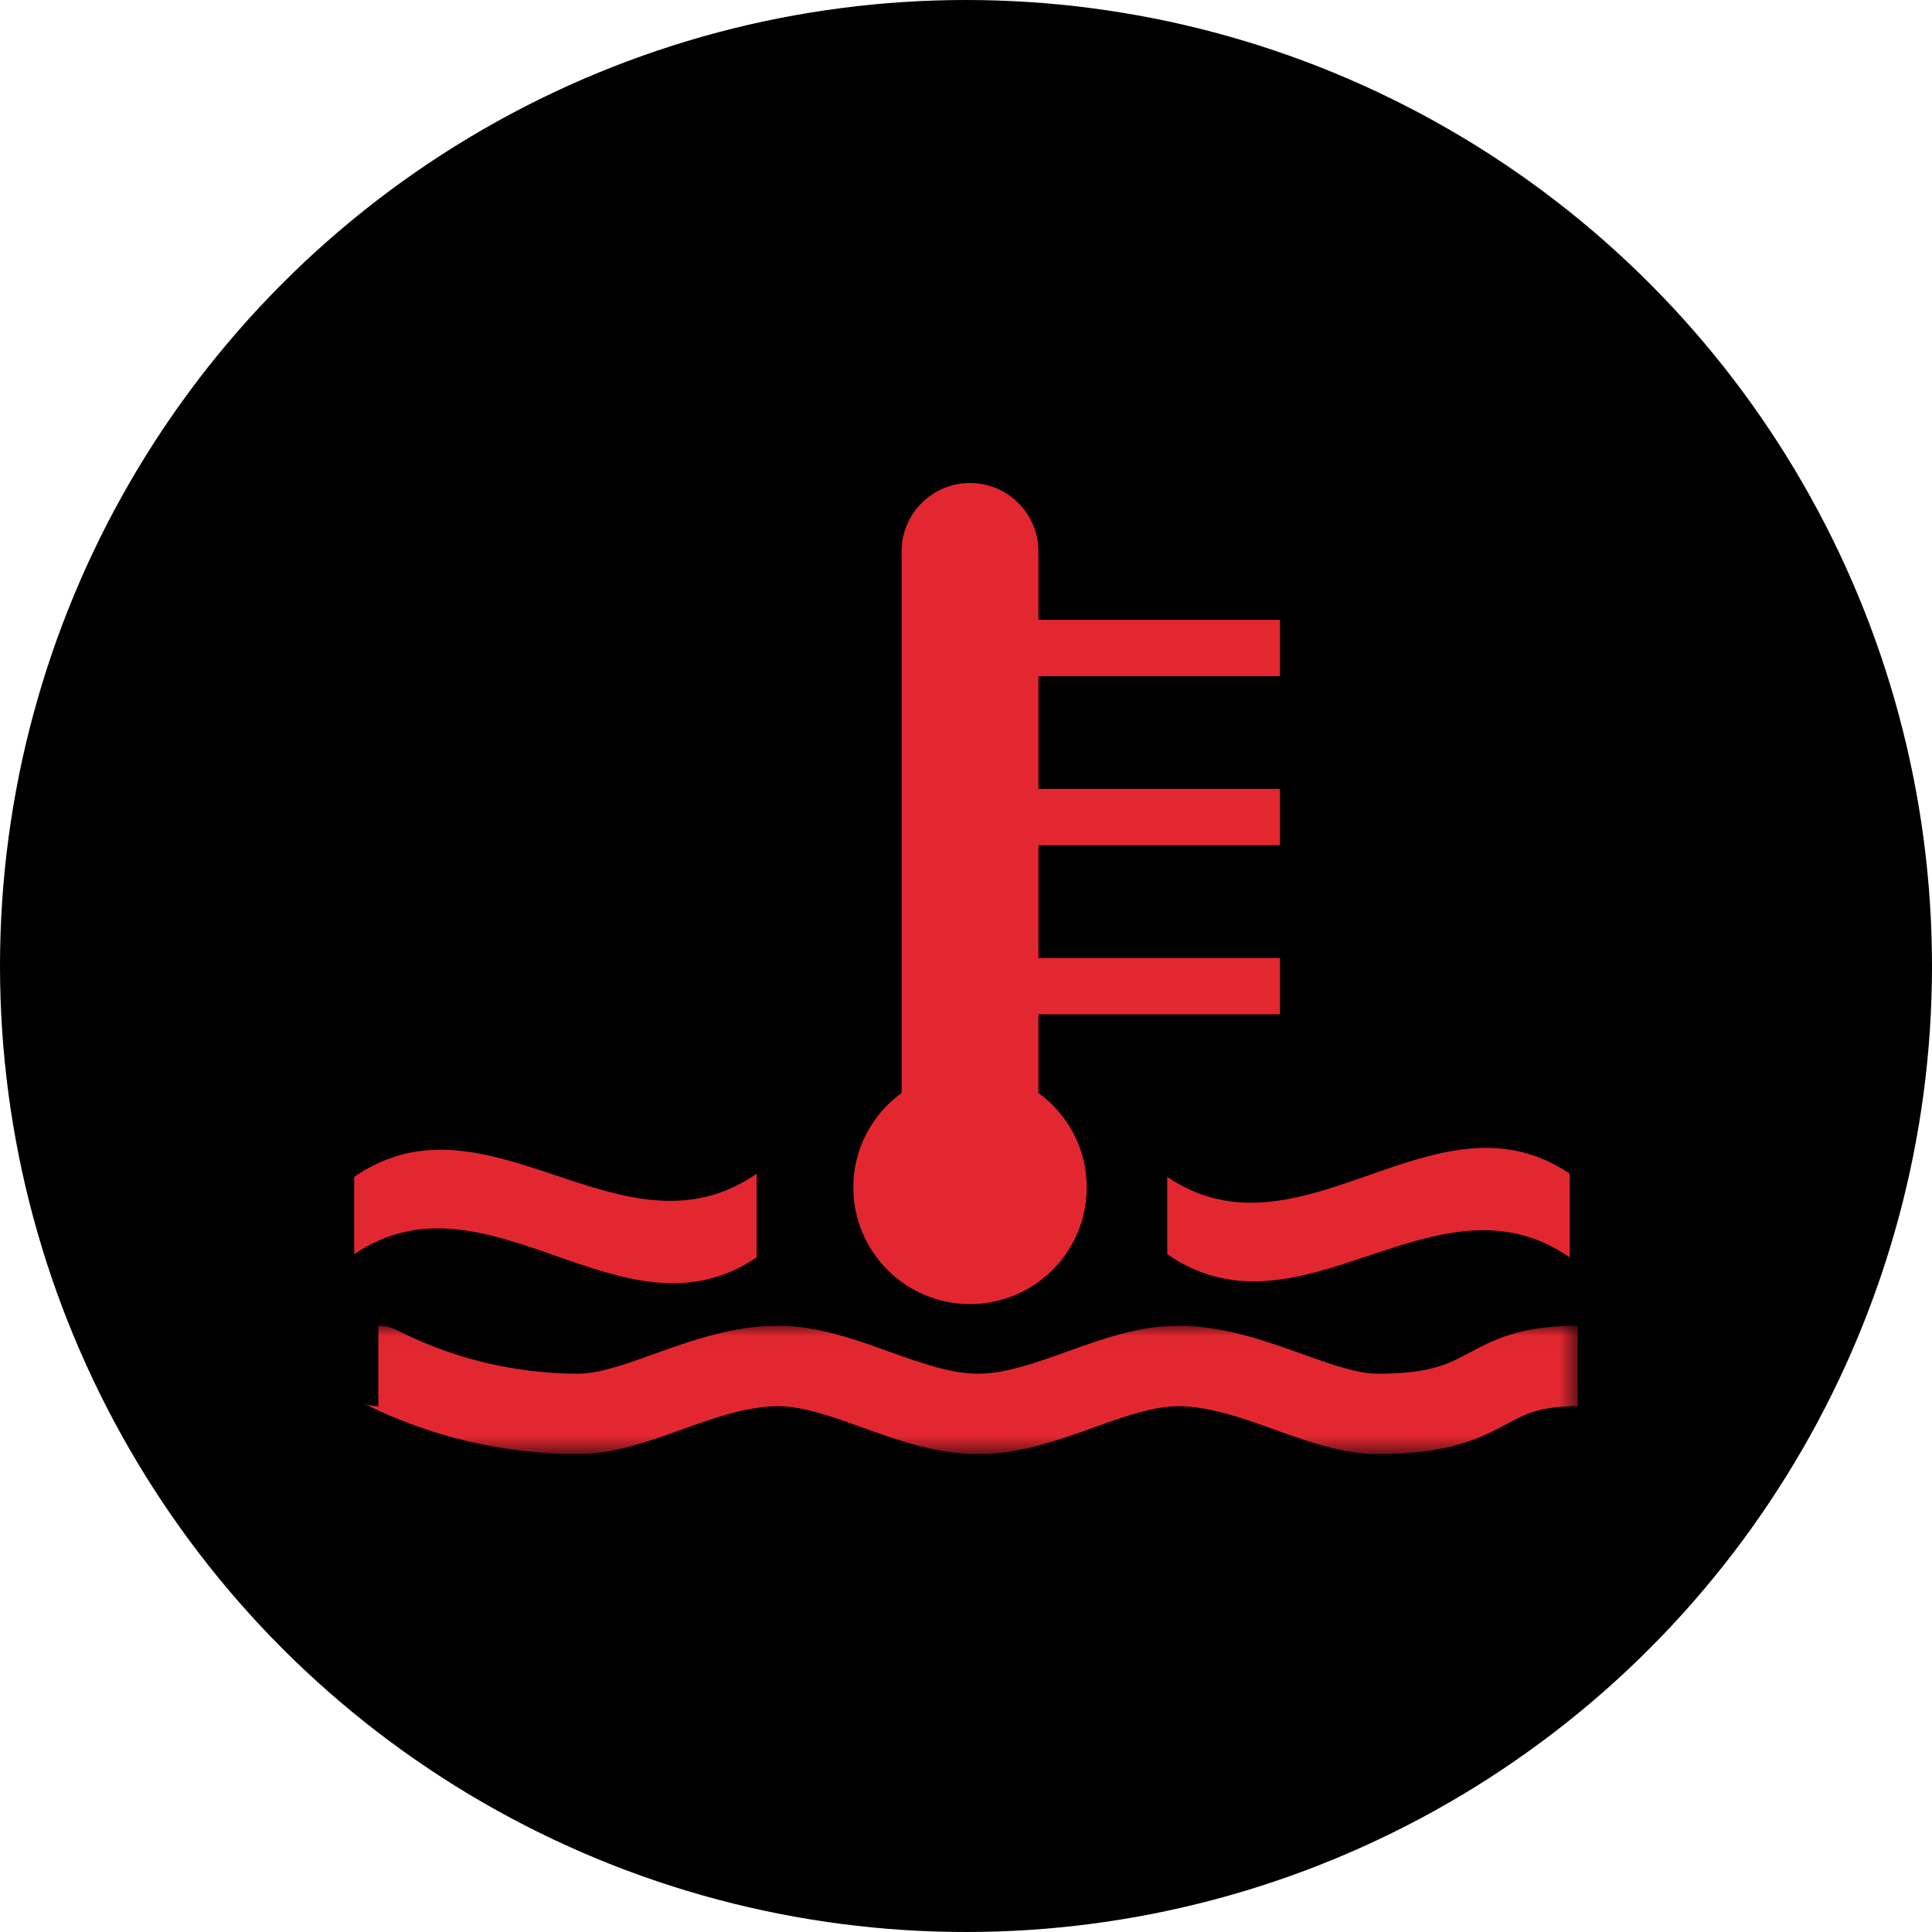
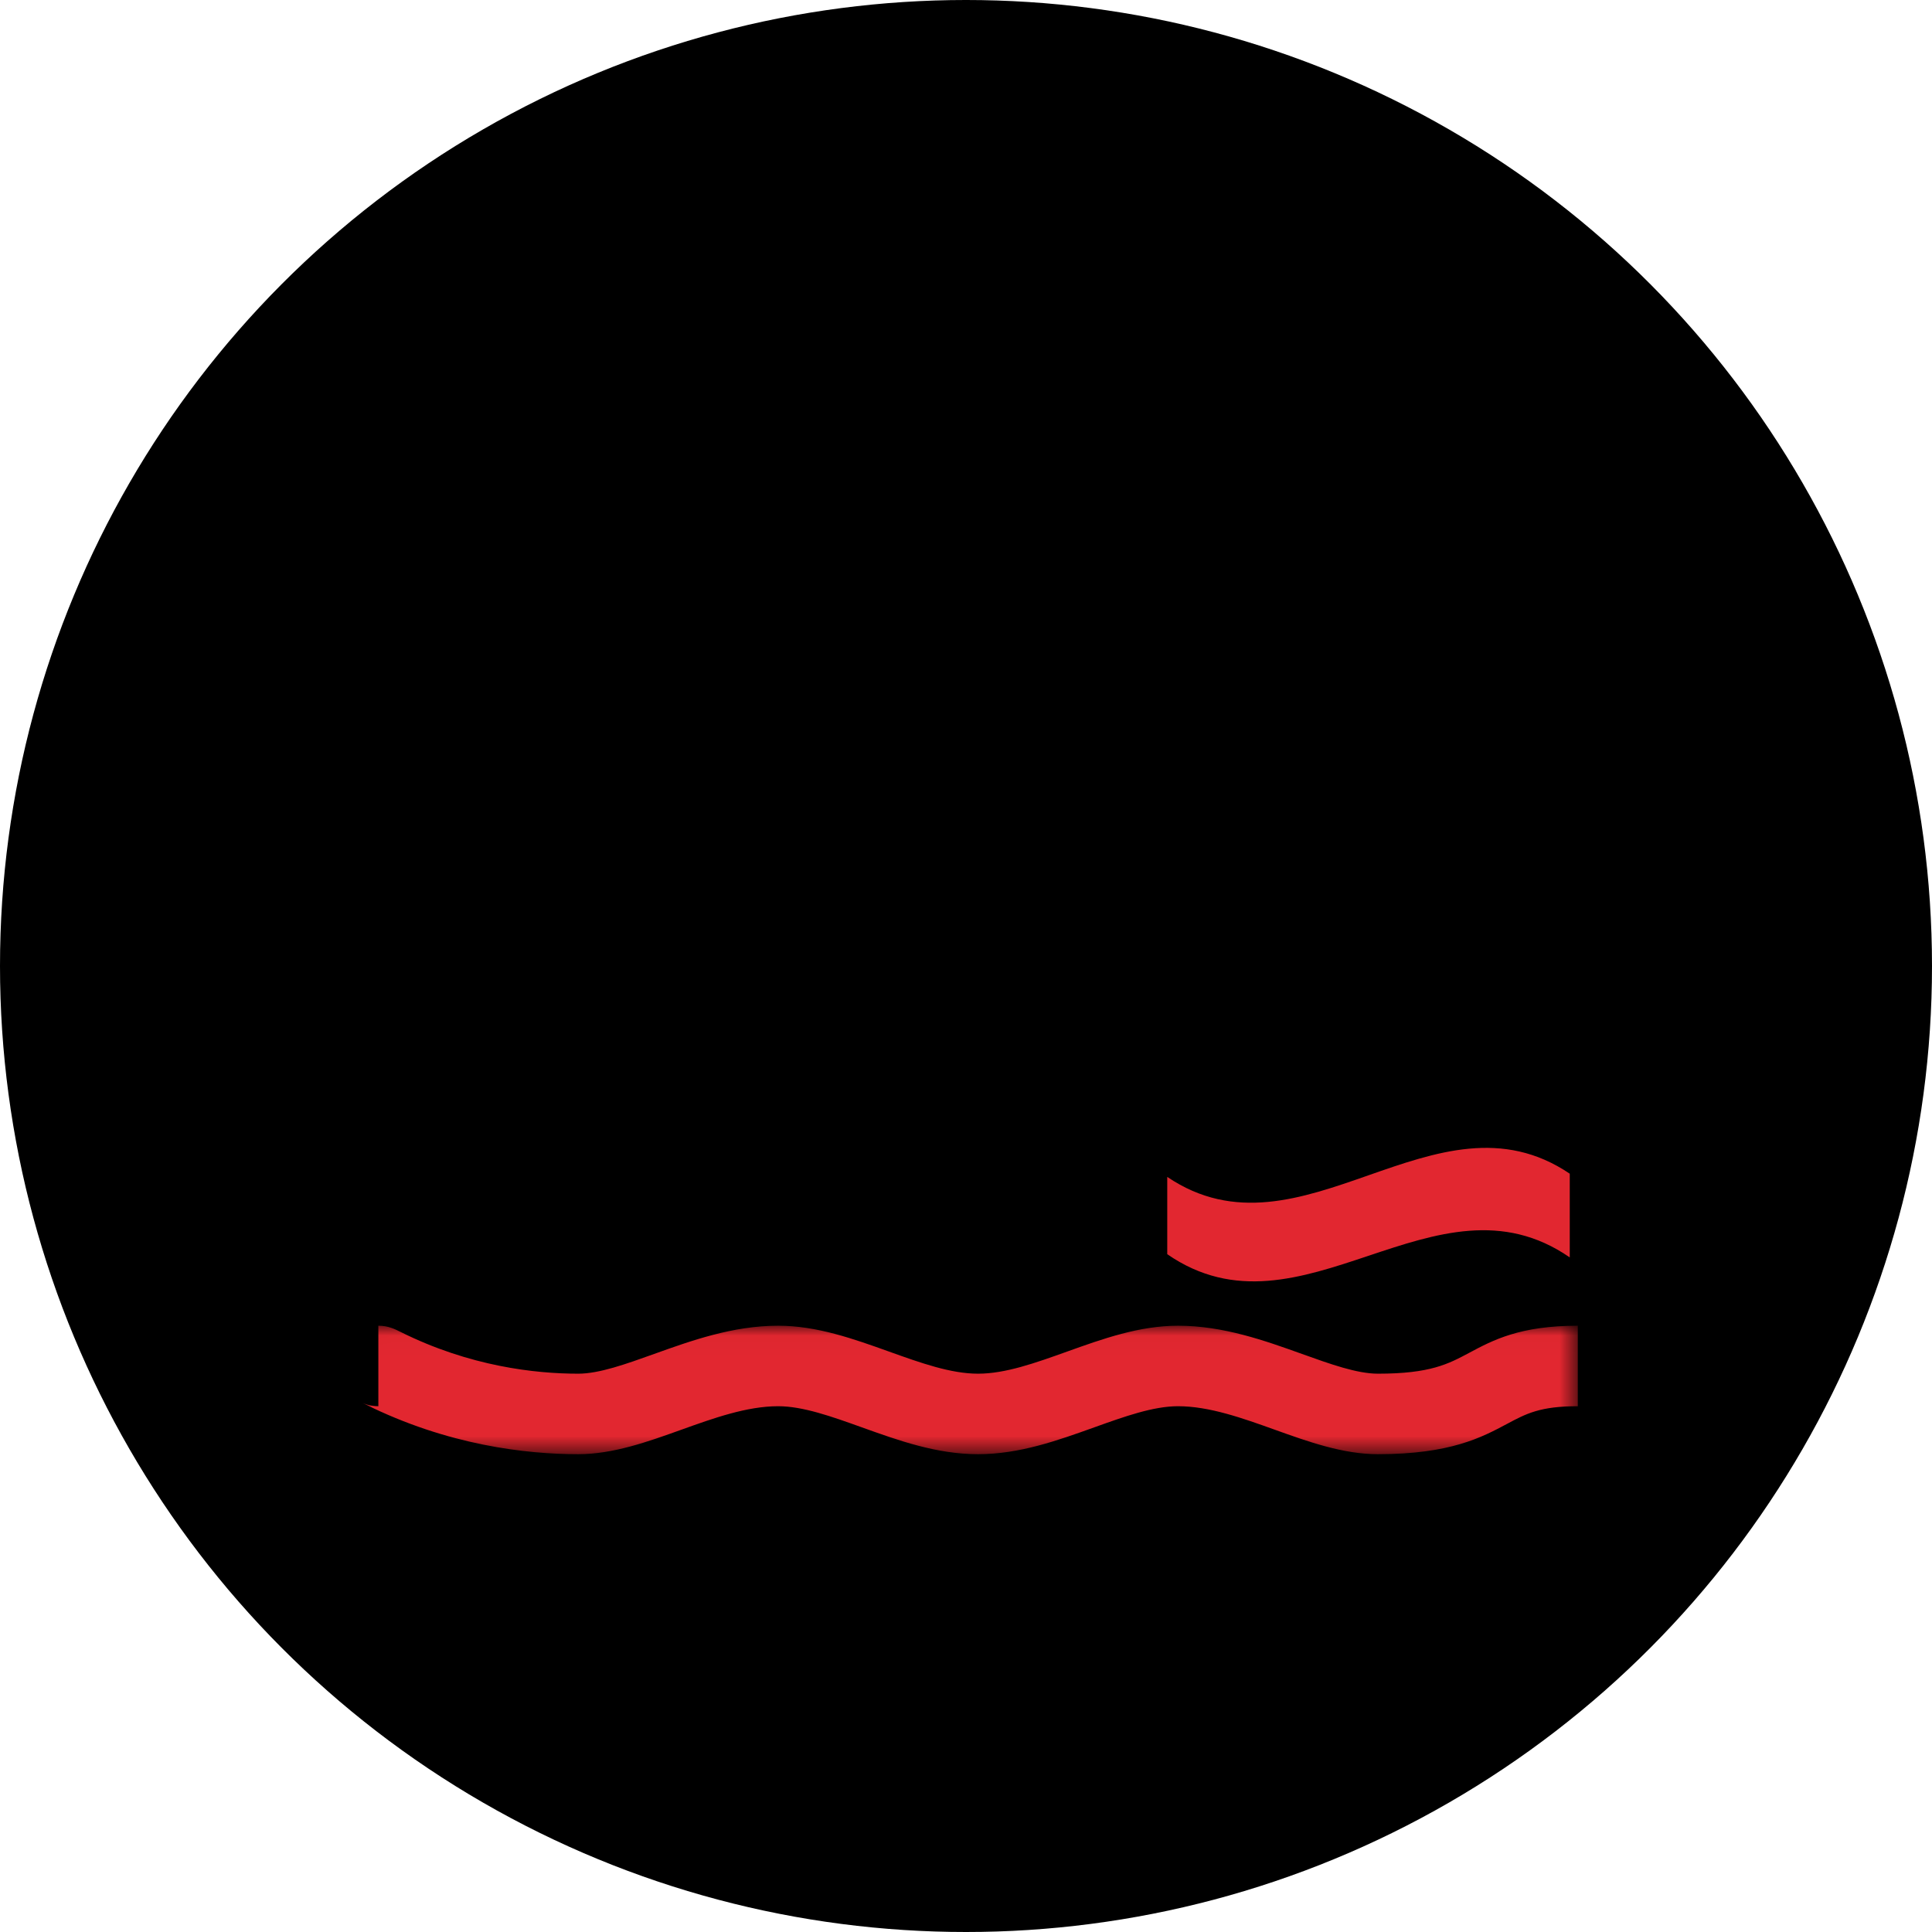
<svg xmlns="http://www.w3.org/2000/svg" xmlns:xlink="http://www.w3.org/1999/xlink" width="96px" height="96px" viewBox="0 0 96 96" version="1.1">
  <title>Coolant</title>
  <desc>Created with Sketch.</desc>
  <defs>
    <polygon id="path-1" points="0.003 0.016 60.4 0.016 60.4 6.4 0.003 6.4" />
  </defs>
  <g id="Desktop" stroke="none" stroke-width="1" fill="none" fill-rule="evenodd">
    <g id="Car-information" transform="translate(-592, -1445)">
      <g id="Coolant" transform="translate(592, 1445)">
        <g id="coolant">
          <circle id="Oval-Copy" fill="#000000" cx="48" cy="48" r="48" />
          <g id="Group-11" transform="translate(17.6, 24)">
            <g id="Group-10">
-               <path d="M30.6,40.8 C33.803,40.8 36.4,38.203 36.4,35 C36.4,33.068 35.452,31.362 34,30.308 L34,26.4 L46,26.4 L46,23.6 L34,23.6 L34,18 L46,18 L46,15.2 L34,15.2 L34,9.6 L46,9.6 L46,6.8 L34,6.8 L34,3.6 L33.99,3.6 C33.994,3.533 34,3.468 34,3.4 C34,1.522 32.478,0 30.6,0 C28.722,0 27.2,1.522 27.2,3.4 C27.2,3.468 27.206,3.533 27.21,3.6 L27.2,3.6 L27.2,30.308 C25.748,31.362 24.8,33.068 24.8,35 C24.8,38.203 27.397,40.8 30.6,40.8" id="Fill-1" fill="#E22730" />
-               <path d="M20,38.48 L20,34.32 C13.333,38.933 6.667,29.866 0,34.48 L0,38.32 C6.667,33.813 13.333,42.987 20,38.48" id="Fill-3" fill="#E22730" />
              <path d="M40.4,34.48 L40.4,38.32 C47.067,42.933 53.733,33.866 60.4,38.48 L60.4,34.32 C53.733,29.813 47.067,38.987 40.4,34.48" id="Fill-5" fill="#E22730" />
              <g id="Group-9" transform="translate(0.4, 41.858)">
                <mask id="mask-2" fill="white">
                  <use xlink:href="#path-1" />
                </mask>
                <g id="Clip-8" />
                <path d="M55.001,1.365 C53.961,1.92 53.063,2.4 50.468,2.4 C49.431,2.4 48.103,1.924 46.699,1.42 C44.864,0.762 42.785,0.016 40.535,0.016 C38.61,0.016 36.786,0.67 35.022,1.302 C33.447,1.866 31.959,2.4 30.599,2.4 C29.241,2.4 27.753,1.866 26.178,1.302 C24.414,0.67 22.591,0.016 20.666,0.016 C18.415,0.016 16.336,0.762 14.502,1.42 C13.097,1.924 11.77,2.4 10.733,2.4 C8.601,2.4 5.339,2.04 1.898,0.322 C1.611,0.179 1.285,0.016 0.8,0.016 L0.8,4.016 C0.391,4.016 0.087,3.887 0.003,3.848 L0.111,3.901 C4.249,5.966 8.171,6.4 10.733,6.4 C12.466,6.4 14.188,5.782 15.853,5.185 C17.455,4.61 19.111,4.016 20.666,4.016 C21.895,4.016 23.32,4.526 24.828,5.067 C26.655,5.722 28.545,6.4 30.599,6.4 C32.654,6.4 34.544,5.722 36.372,5.067 C37.88,4.526 39.305,4.016 40.535,4.016 C42.089,4.016 43.746,4.61 45.348,5.185 C47.013,5.782 48.735,6.4 50.468,6.4 C54.065,6.4 55.629,5.564 56.886,4.893 C57.839,4.384 58.528,4.016 60.4,4.016 L60.4,0.016 C57.526,0.016 56.185,0.732 55.001,1.365" id="Fill-7" fill="#E22730" mask="url(#mask-2)" />
              </g>
            </g>
          </g>
        </g>
      </g>
    </g>
  </g>
</svg>